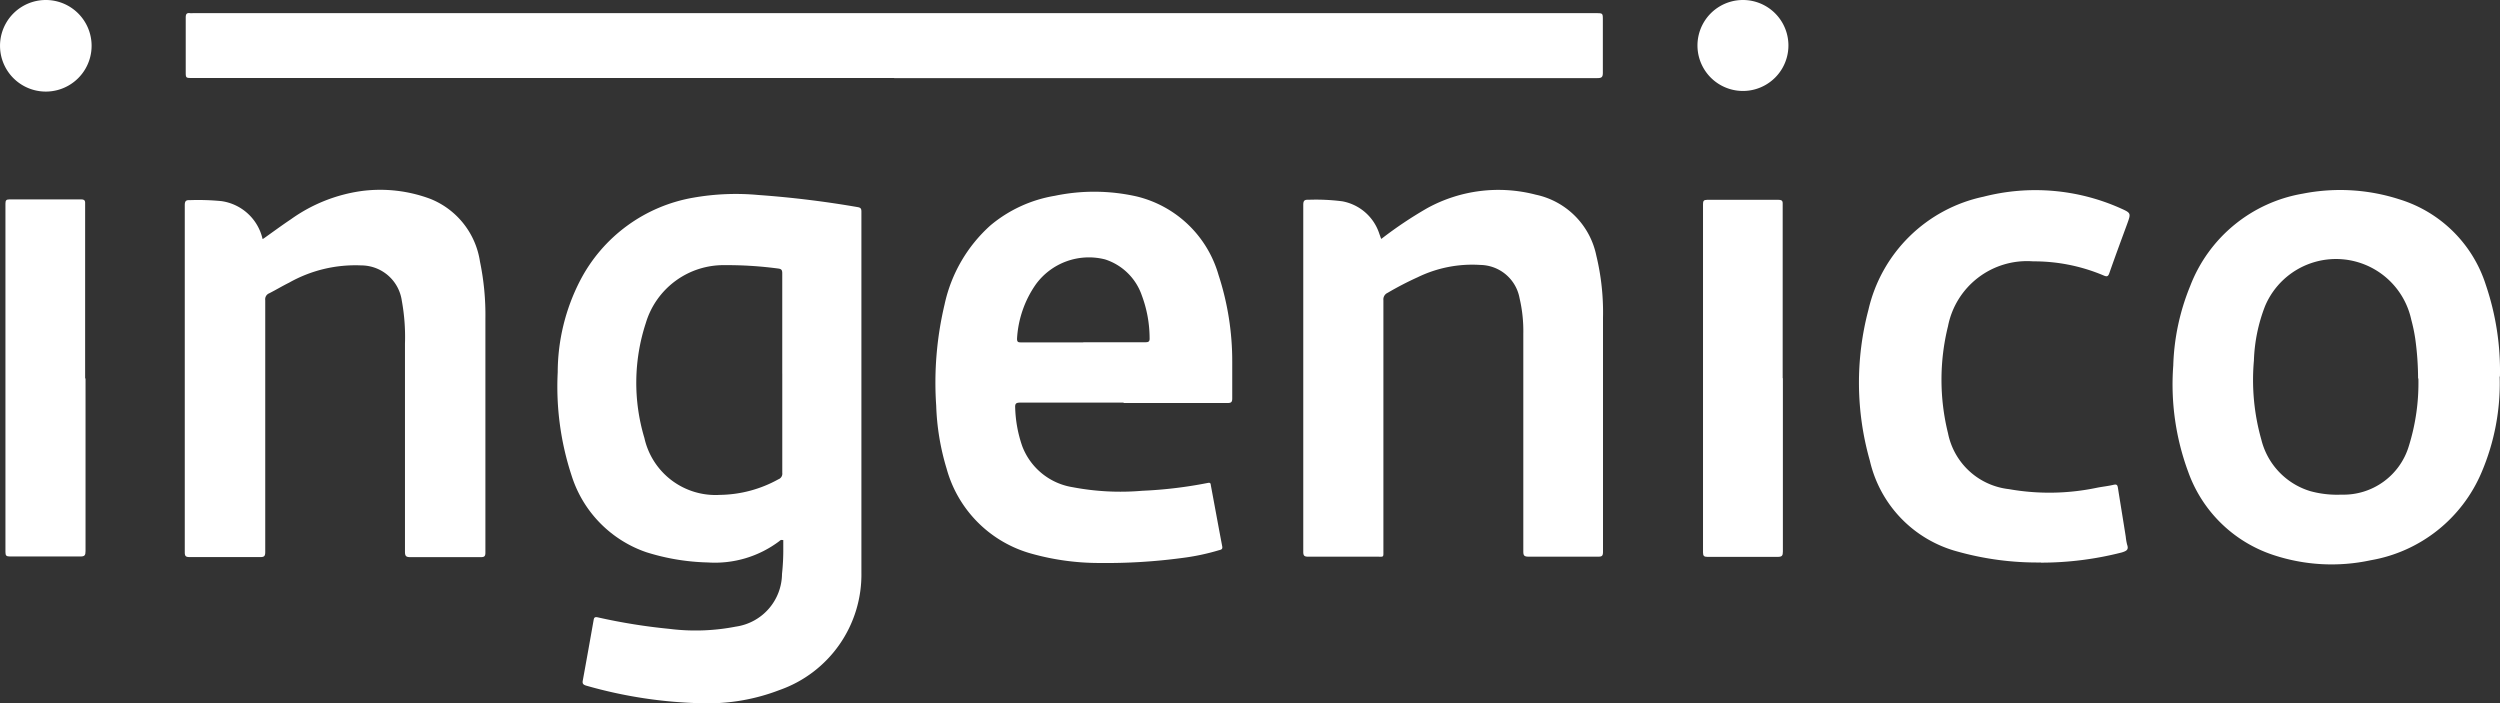
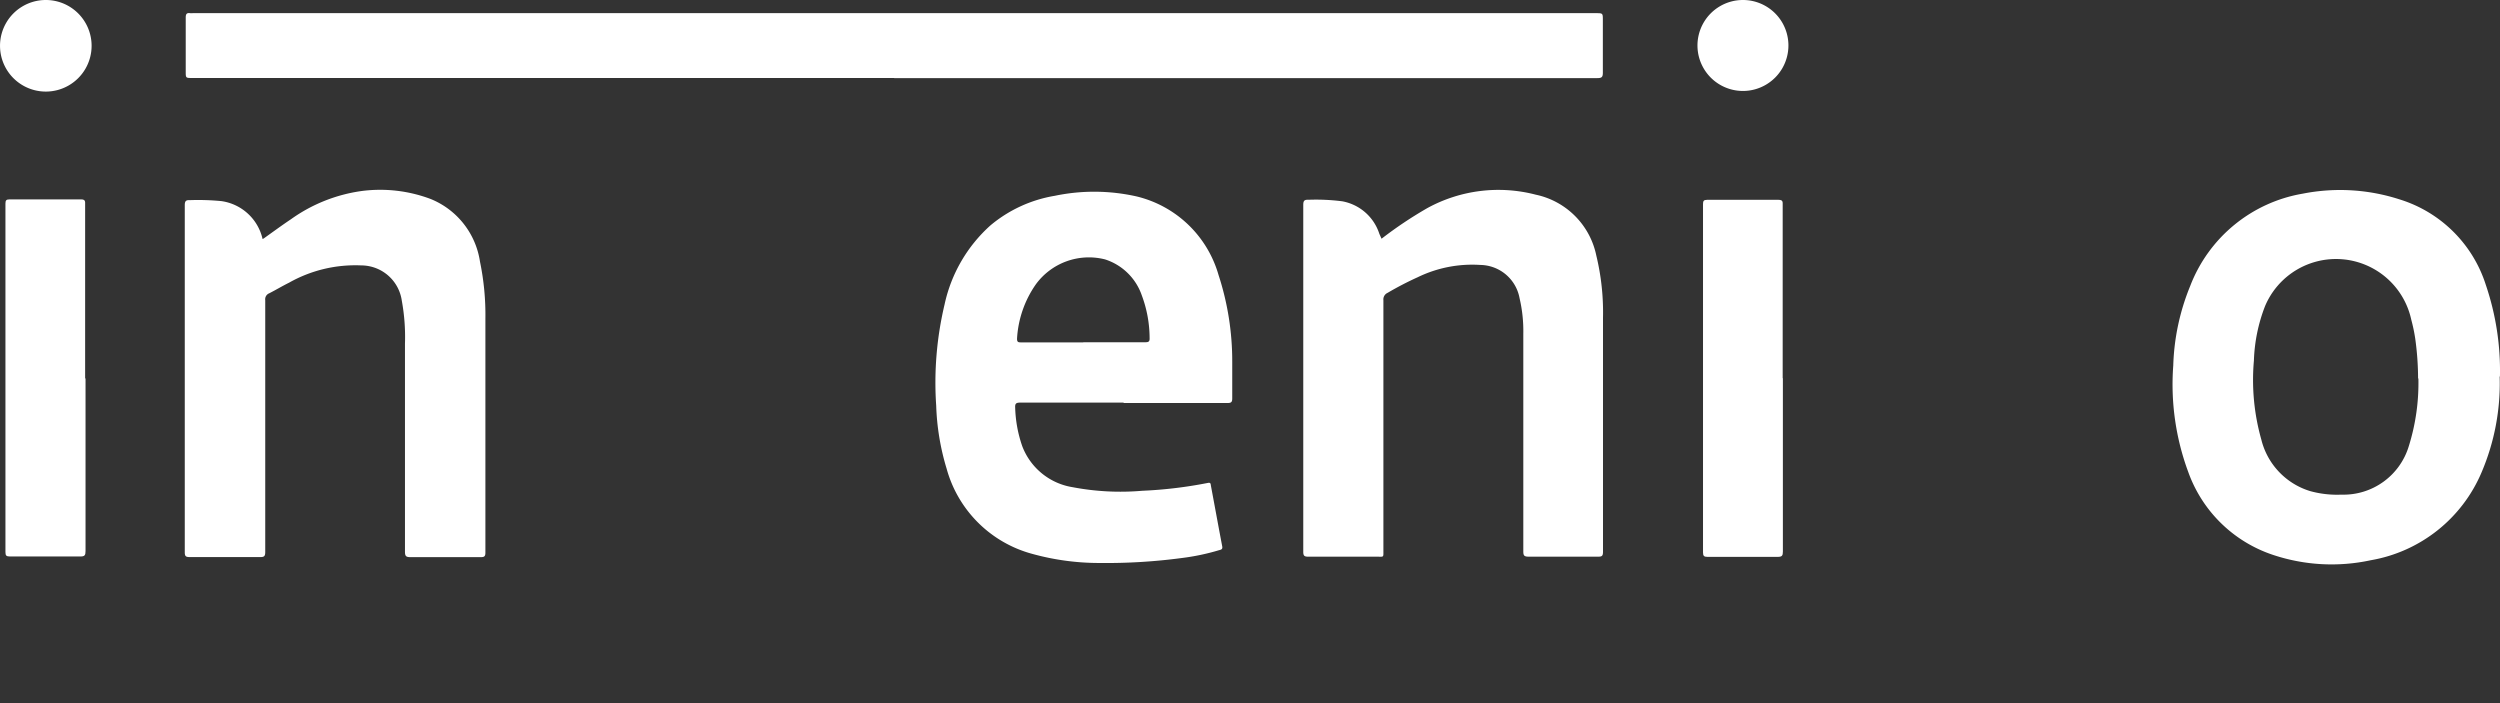
<svg xmlns="http://www.w3.org/2000/svg" width="112.032" height="31.517" viewBox="0 0 112.032 31.517">
  <rect x="0" y="0" width="112.032" height="31.517" fill="#333333" stroke="none" />
  <g id="Group_84000" data-name="Group 84000" transform="translate(-1389.318 -1173.771)">
-     <path id="Path_47833" data-name="Path 47833" d="M1692.35,404.917a.13.13,0,0,0-.145.041,4.792,4.792,0,0,1-3.213.96,9.915,9.915,0,0,1-2.762-.461,5.324,5.324,0,0,1-3.347-3.45,12.754,12.754,0,0,1-.616-4.613,8.994,8.994,0,0,1,1-4.1,7.073,7.073,0,0,1,5.1-3.727,11,11,0,0,1,2.891-.116q2.238.16,4.448.543c.149.025.17.077.17.211v16.161a5.482,5.482,0,0,1-3.669,5.269,8.944,8.944,0,0,1-3.439.594,20.4,20.4,0,0,1-5.222-.79c-.147-.043-.183-.1-.154-.238q.246-1.349.484-2.7c.02-.116.052-.15.186-.123a26.035,26.035,0,0,0,3.206.516,9.42,9.42,0,0,0,2.978-.1,2.409,2.409,0,0,0,2.072-2.362,9.8,9.8,0,0,0,.057-1.14v-.379m-.046-7.463v-4.485c0-.145-.031-.2-.181-.218a17.248,17.248,0,0,0-2.389-.152,3.636,3.636,0,0,0-3.544,2.594,8.6,8.6,0,0,0-.064,5.15,3.265,3.265,0,0,0,3.383,2.551,5.535,5.535,0,0,0,2.624-.7.265.265,0,0,0,.172-.284v-4.465" transform="translate(-267.956 793.058)" fill="#fff" />
    <path id="Path_47834" data-name="Path 47834" d="M1706.682,388.743h-31.475c-.29,0-.29,0-.29-.291v-2.421c0-.154.045-.216.2-.193a.8.8,0,0,0,.109,0h62.887c.309,0,.309,0,.309.316v2.353c0,.2-.056.241-.244.241h-31.519" transform="translate(-277.276 788.523)" fill="#fff" />
    <path id="Path_47835" data-name="Path 47835" d="M1698.148,398.808h-4.642c-.189,0-.231.052-.221.232a5.733,5.733,0,0,0,.317,1.721,2.906,2.906,0,0,0,2.266,1.839,11.413,11.413,0,0,0,3.11.159,19.474,19.474,0,0,0,2.941-.352c.131-.028.124.045.138.127.17.906.334,1.812.507,2.719.024.134-.057.145-.141.168a10.079,10.079,0,0,1-1.676.352,25.563,25.563,0,0,1-3.659.222,11.258,11.258,0,0,1-3.04-.409,5.451,5.451,0,0,1-3.837-3.824,10.88,10.88,0,0,1-.465-2.812,15.158,15.158,0,0,1,.375-4.54,6.632,6.632,0,0,1,2.061-3.548,6.03,6.03,0,0,1,2.88-1.322,8.644,8.644,0,0,1,3.666.029,5.048,5.048,0,0,1,3.668,3.513,12.445,12.445,0,0,1,.616,3.909v1.628c0,.163-.044.207-.209.207h-4.662m-1.8-2.723h2.768c.142,0,.207-.02.2-.186a5.5,5.5,0,0,0-.349-1.912,2.572,2.572,0,0,0-1.649-1.615,2.944,2.944,0,0,0-3.1,1.118,4.706,4.706,0,0,0-.843,2.437c0,.154.057.164.175.164h2.793" transform="translate(-258.474 793.005)" fill="#fff" />
    <path id="Path_47836" data-name="Path 47836" d="M1728.78,397.688a10.169,10.169,0,0,1-.808,4.283,6.61,6.61,0,0,1-4.971,3.945,8.293,8.293,0,0,1-4.36-.234,6.066,6.066,0,0,1-3.816-3.72,11.3,11.3,0,0,1-.672-4.772,10.168,10.168,0,0,1,.76-3.566,6.592,6.592,0,0,1,5.04-4.135,8.65,8.65,0,0,1,4.344.257,5.876,5.876,0,0,1,3.864,3.834,11.987,11.987,0,0,1,.632,4.1m-3.669.089a13.113,13.113,0,0,0-.129-1.794,7.55,7.55,0,0,0-.176-.838,3.451,3.451,0,0,0-6.552-.611,7.365,7.365,0,0,0-.5,2.441,9.825,9.825,0,0,0,.333,3.545,3.221,3.221,0,0,0,2.185,2.305,4.512,4.512,0,0,0,1.4.159,3.056,3.056,0,0,0,3.024-2.175,9.466,9.466,0,0,0,.429-3.032" transform="translate(-227.445 792.961)" fill="#fff" />
    <path id="Path_47837" data-name="Path 47837" d="M1678.433,391.5c.423-.3.815-.59,1.221-.861a7.122,7.122,0,0,1,3.161-1.265,6.416,6.416,0,0,1,3.09.352,3.6,3.6,0,0,1,2.221,2.809,11.759,11.759,0,0,1,.243,2.575v10.47c0,.155-.043.2-.2.2h-3.161c-.193,0-.243-.045-.243-.243v-9.325a9.034,9.034,0,0,0-.142-1.924,1.838,1.838,0,0,0-1.811-1.581,6.037,6.037,0,0,0-3.243.775c-.3.148-.592.325-.888.475a.287.287,0,0,0-.178.307v11.281c0,.175-.034.236-.226.232h-3.162c-.178,0-.218-.045-.218-.218V390.012c0-.184.048-.241.231-.23a10.776,10.776,0,0,1,1.406.043,2.207,2.207,0,0,1,1.85,1.7" transform="translate(-277.299 792.958)" fill="#fff" />
-     <path id="Path_47838" data-name="Path 47838" d="M1700.478,391.51a18.206,18.206,0,0,1,2.054-1.374,6.631,6.631,0,0,1,4.856-.6,3.509,3.509,0,0,1,2.714,2.728,10.846,10.846,0,0,1,.3,2.789v10.49c0,.175-.047.218-.214.214h-3.126c-.206,0-.231-.066-.231-.245v-9.765a6.46,6.46,0,0,0-.168-1.572,1.814,1.814,0,0,0-1.758-1.49,5.586,5.586,0,0,0-2.81.552,14.3,14.3,0,0,0-1.349.7.321.321,0,0,0-.185.327v11.194c0,.352.032.3-.3.3h-3.077c-.176,0-.214-.053-.214-.223V389.993c0-.184.049-.238.231-.229a9.314,9.314,0,0,1,1.512.068,2.152,2.152,0,0,1,1.667,1.46l.078.218" transform="translate(-249.249 792.959)" fill="#fff" />
-     <path id="Path_47839" data-name="Path 47839" d="M1716.072,406.014a13.278,13.278,0,0,1-3.731-.493,5.484,5.484,0,0,1-3.921-4.075,12.756,12.756,0,0,1-.062-6.756,6.718,6.718,0,0,1,5.159-5.069,9.354,9.354,0,0,1,6.166.532c.443.2.441.214.274.677-.269.734-.543,1.469-.8,2.207-.052.148-.095.186-.256.116a8.007,8.007,0,0,0-3.162-.634,3.608,3.608,0,0,0-3.816,2.909,9.983,9.983,0,0,0,0,4.79,3.139,3.139,0,0,0,2.728,2.508,10.369,10.369,0,0,0,3.932-.059c.248-.05.506-.075.755-.134.141-.032.179,0,.2.136.116.731.236,1.458.351,2.189a2.432,2.432,0,0,0,.06.352c.082.231-.02.284-.231.352a14.6,14.6,0,0,1-3.63.459" transform="translate(-235.31 792.964)" fill="#fff" />
+     <path id="Path_47838" data-name="Path 47838" d="M1700.478,391.51a18.206,18.206,0,0,1,2.054-1.374,6.631,6.631,0,0,1,4.856-.6,3.509,3.509,0,0,1,2.714,2.728,10.846,10.846,0,0,1,.3,2.789v10.49c0,.175-.047.218-.214.214h-3.126c-.206,0-.231-.066-.231-.245v-9.765a6.46,6.46,0,0,0-.168-1.572,1.814,1.814,0,0,0-1.758-1.49,5.586,5.586,0,0,0-2.81.552,14.3,14.3,0,0,0-1.349.7.321.321,0,0,0-.185.327v11.194c0,.352.032.3-.3.3h-3.077c-.176,0-.214-.053-.214-.223V389.993c0-.184.049-.238.231-.229a9.314,9.314,0,0,1,1.512.068,2.152,2.152,0,0,1,1.667,1.46" transform="translate(-249.249 792.959)" fill="#fff" />
    <path id="Path_47840" data-name="Path 47840" d="M1674.95,397.539v7.729c0,.186-.036.247-.236.243h-3.161c-.155,0-.192-.043-.192-.2V389.7c0-.141.032-.191.18-.191h3.212c.2,0,.179.107.179.232v7.785" transform="translate(-281.799 793.197)" fill="#fff" />
    <path id="Path_47841" data-name="Path 47841" d="M1708.433,397.509v7.765c0,.187-.032.245-.236.245h-3.143c-.155,0-.2-.043-.2-.2V389.71c0-.136.029-.191.179-.191h3.211c.2,0,.18.107.18.232v7.765" transform="translate(-239.219 793.207)" fill="#fff" />
    <path id="Path_47842" data-name="Path 47842" d="M1673.312,385.576a2.052,2.052,0,1,1-.014,0h.014" transform="translate(-281.934 788.195)" fill="#fff" />
    <path id="Path_47843" data-name="Path 47843" d="M1706.8,385.576a2.038,2.038,0,1,1-.025,0h.025" transform="translate(-239.363 788.195)" fill="#fff" />
  </g>
</svg>